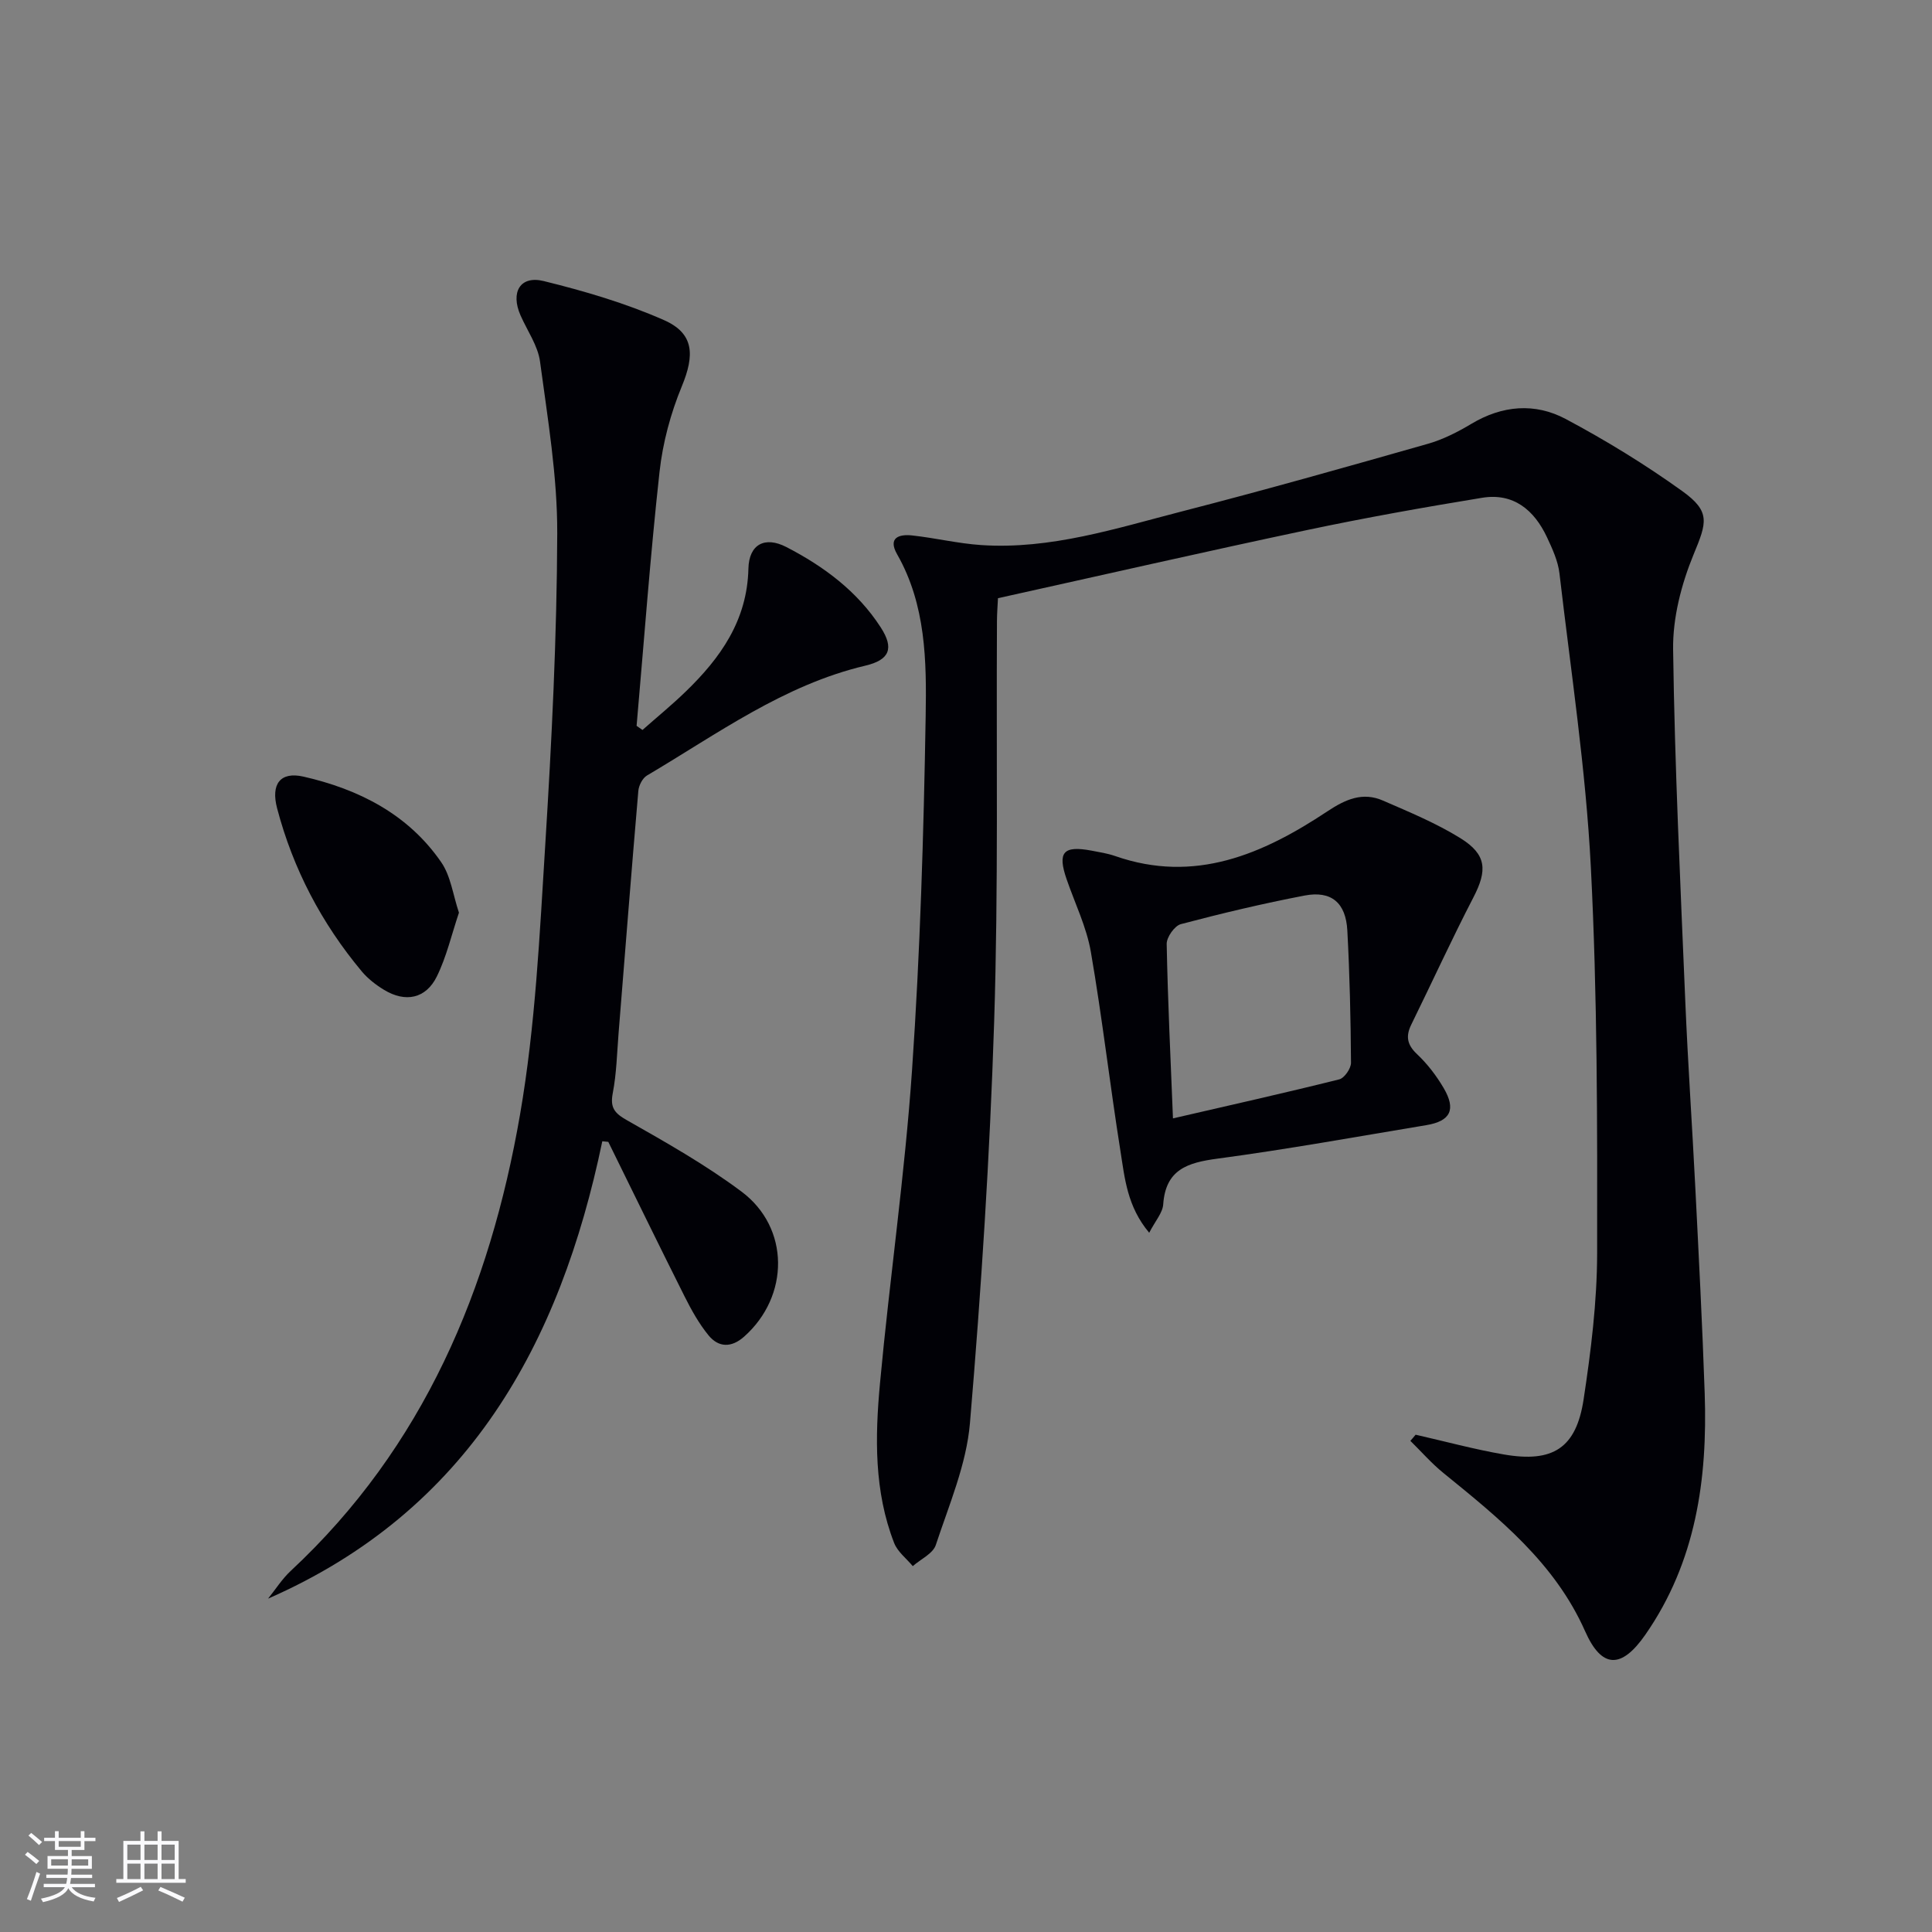
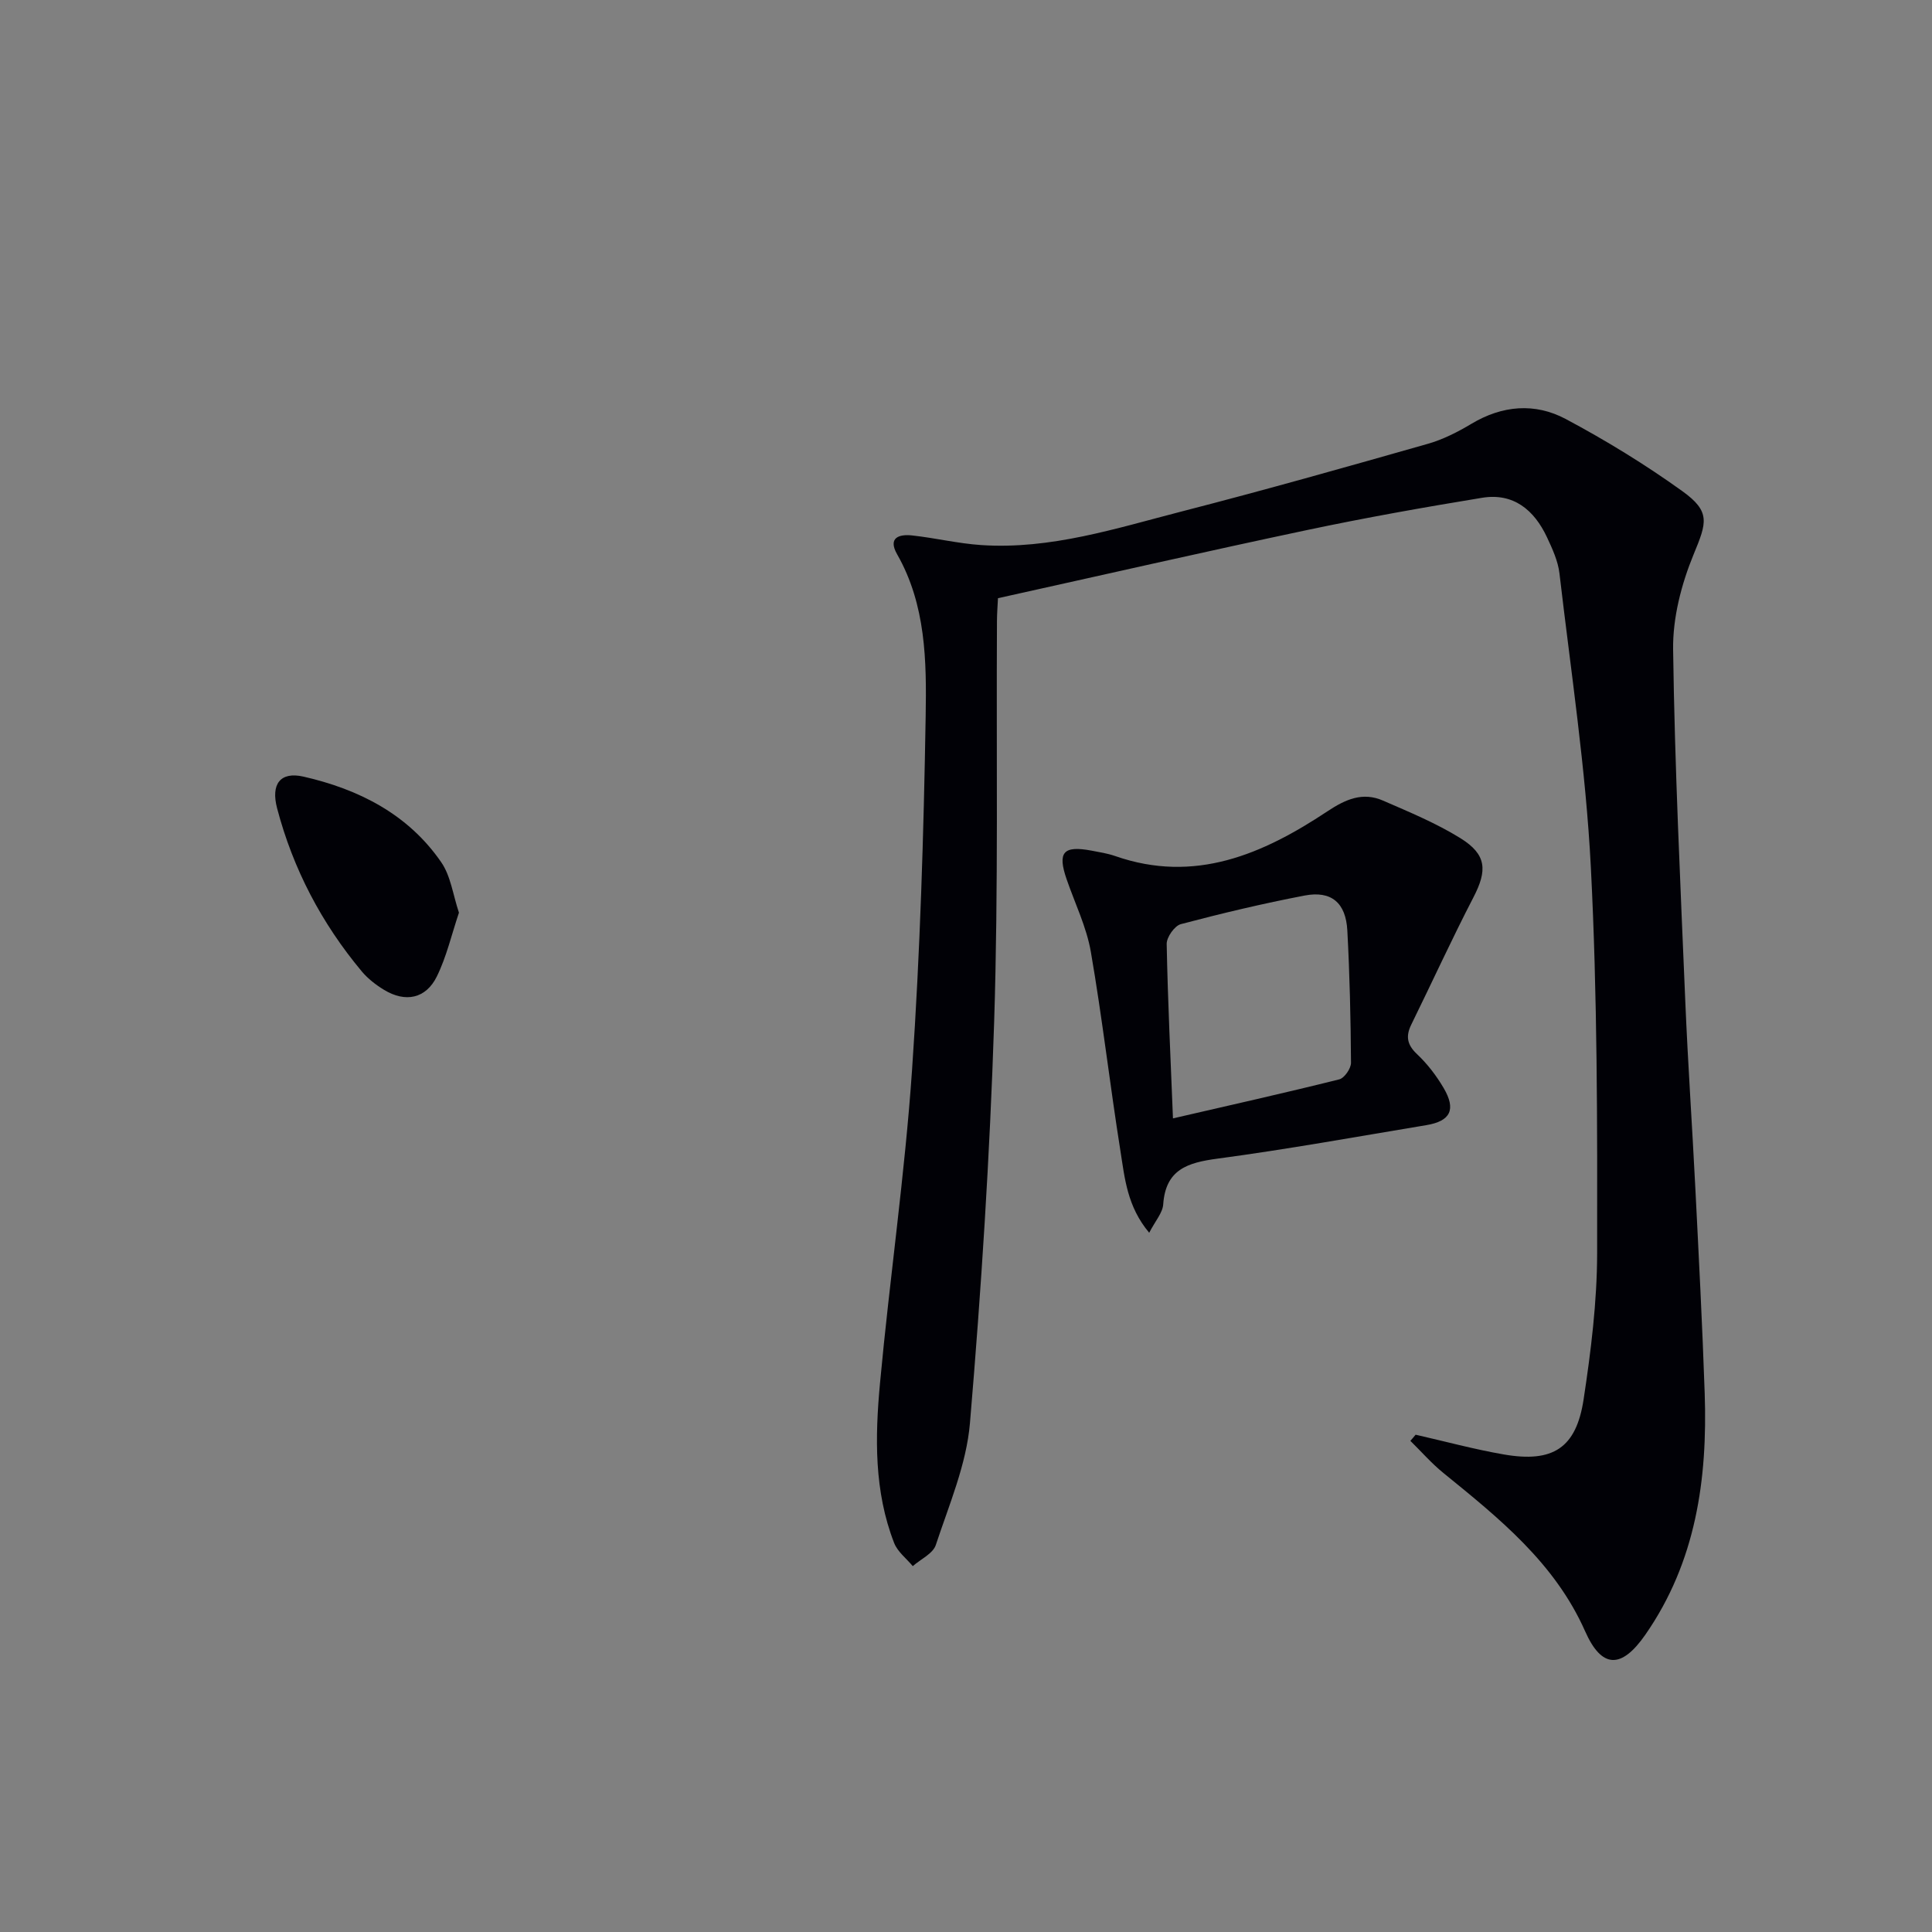
<svg xmlns="http://www.w3.org/2000/svg" enable-background="new 0 0 400 400" viewBox="0 0 400 400">
  <rect x="0" y="0" width="400" height="400" fill="#808080" stroke="none" />
  <g fill="#010106">
    <path d="m293.09 297.04c6.09 1.38 12.13 3.03 18.27 4.09 10.15 1.76 14.98-1.31 16.51-11.41 1.52-10 2.78-20.15 2.8-30.24.04-26.64.06-53.31-1.3-79.9-1.04-20.35-4.14-40.59-6.5-60.86-.3-2.57-1.47-5.11-2.59-7.5-2.64-5.62-6.92-9.22-13.42-8.16-12.09 1.98-24.17 4.13-36.15 6.66-21.24 4.49-42.41 9.33-64.09 14.13-.07 1.45-.2 3.07-.21 4.7-.15 27.66.3 55.34-.58 82.97-.89 27.73-2.67 55.45-5.01 83.09-.72 8.57-4.33 16.95-7.07 25.26-.59 1.79-3.13 2.94-4.77 4.38-1.32-1.59-3.15-2.97-3.86-4.8-4.16-10.69-3.96-21.91-2.93-33.02 2-21.66 5.15-43.23 6.64-64.92 1.68-24.38 2.41-48.84 2.82-73.28.19-11.37.06-23-5.91-33.47-1.97-3.46.42-4.2 3.13-3.9 4.77.52 9.49 1.67 14.27 1.99 14.39.96 27.96-3.47 41.6-6.98 17.03-4.38 33.96-9.17 50.87-13.98 3.16-.9 6.2-2.45 9.04-4.15 6.4-3.83 13.16-4.38 19.52-.99 8.33 4.44 16.44 9.41 24.1 14.91 5.96 4.27 5.09 6.54 2.38 13.11-2.53 6.14-4.34 13.12-4.25 19.7.33 24.27 1.51 48.54 2.52 72.8.54 12.96 1.44 25.9 2.09 38.86.71 14.12 1.45 28.24 1.93 42.37.6 17.77-1.81 34.87-12.29 49.95-4.95 7.12-9.03 7.06-12.47-.72-6.27-14.14-17.8-23.39-29.32-32.75-2.47-2-4.58-4.43-6.86-6.67.37-.4.73-.84 1.09-1.27z" />
-     <path d="m124.7 236.29c-8.75 42.01-27.75 76.53-69.2 94.69 1.56-1.93 2.9-4.08 4.7-5.75 27.52-25.62 41.23-58.41 47.47-94.48 3.19-18.43 4.06-37.3 5.23-56.02 1.33-21.4 2.4-42.85 2.47-64.28.04-11.86-1.98-23.76-3.56-35.57-.44-3.31-2.64-6.4-4.04-9.58-2.11-4.8-.09-8.31 4.8-7.11 8.45 2.08 16.93 4.57 24.87 8.07 6.3 2.77 6.4 7.24 3.72 13.73-2.31 5.59-3.95 11.69-4.61 17.7-1.93 17.49-3.21 35.06-4.75 52.59.41.28.81.57 1.22.85 2.98-2.63 6.06-5.15 8.91-7.91 7.23-6.98 12.77-14.76 13.02-25.48.11-5.04 3.39-6.79 7.86-4.48 7.76 4.01 14.71 9.16 19.54 16.64 2.8 4.33 1.85 6.73-3.2 7.92-16.89 3.99-30.65 14.15-45.2 22.74-.92.54-1.69 2.05-1.79 3.18-1.44 16.72-2.74 33.44-4.09 50.17-.33 4.14-.42 8.33-1.2 12.39-.59 3.06.36 4.18 3 5.67 8.08 4.58 16.22 9.19 23.64 14.73 10.05 7.5 9.97 21.67.56 30.03-2.62 2.33-5.29 2.3-7.4-.29-1.96-2.41-3.52-5.21-4.92-8-5.34-10.64-10.55-21.35-15.81-32.03-.41-.04-.82-.08-1.24-.12z" />
    <path d="m237.93 255.23c-4.56-5.43-5.06-11.28-5.94-16.83-2.19-13.75-3.77-27.6-6.14-41.32-.89-5.15-3.3-10.05-5.02-15.05-1.93-5.6-.7-7.02 5.19-5.91 1.63.31 3.29.57 4.85 1.11 16.52 5.77 30.61-.4 43.95-9.25 3.79-2.52 7.32-4.06 11.53-2.22 5.45 2.37 11 4.67 16.02 7.78 5.46 3.39 5.58 6.67 2.68 12.26-4.49 8.67-8.55 17.56-12.86 26.33-1.18 2.41-.88 4.16 1.18 6.11 2.15 2.02 4.02 4.47 5.52 7.02 2.62 4.46 1.43 6.86-3.59 7.69-14.39 2.39-28.76 5-43.21 6.93-6.2.83-10.76 2.22-11.26 9.48-.12 1.74-1.62 3.39-2.9 5.87zm4.92-23.68c11.95-2.76 23.22-5.28 34.43-8.08 1.07-.27 2.44-2.26 2.43-3.44-.06-9.13-.27-18.27-.76-27.39-.31-5.74-3.32-8.28-8.83-7.23-8.61 1.65-17.15 3.68-25.63 5.92-1.3.34-2.97 2.71-2.94 4.11.23 11.92.81 23.83 1.3 36.11z" />
    <path d="m95.02 188.96c-1.53 4.54-2.56 9.1-4.57 13.19-2.27 4.63-6.51 5.48-10.95 2.78-1.68-1.02-3.33-2.3-4.59-3.8-8.32-9.96-14.24-21.23-17.54-33.79-1.32-5.01.66-7.64 5.46-6.55 11.44 2.61 21.66 7.77 28.51 17.71 1.98 2.85 2.43 6.72 3.68 10.46z" />
  </g>
-   <path d="m5.17 384 .55-.58c.85.61 1.65 1.24 2.4 1.87l-.59.64c-.83-.73-1.62-1.38-2.36-1.93m1.22 9.53-.82-.34c.71-1.76 1.37-3.64 1.98-5.63.24.13.5.25.76.36-.6 1.67-1.24 3.54-1.92 5.61m-.5-13.5.57-.54c.56.44 1.31 1.06 2.26 1.87l-.64.64c-.68-.66-1.41-1.32-2.19-1.97m3.25.46h2.24v-1.36h.77v1.36h4.57v-1.36h.76v1.36h2.28v.69h-2.28v1.84h-2.64v1.26h4.18v2.64h-4.21c0 .45-.02.86-.05 1.21h4.32v.69h-4.38c-.04.34-.1.75-.19 1.22h5.15v.69h-4.82c.87 1.19 2.51 1.92 4.93 2.19-.17.32-.3.57-.37.76-2.77-.49-4.52-1.41-5.26-2.76-.56 1.26-2.3 2.23-5.24 2.9-.12-.24-.26-.48-.43-.72 2.73-.55 4.38-1.34 4.96-2.38h-4.38v-.69h4.65c.1-.38.17-.79.21-1.22h-4.32v-.69h4.4c.03-.34.05-.75.05-1.21h-4.2v-2.64h4.23v-1.26h-2.69v-1.84h-2.24zm1.46 4.46v1.29h3.45c.01-.4.02-.57.01-.53v-.32-.45h-3.46zm1.55-2.59h4.57v-1.19h-4.57zm6.11 2.59h-3.42v.77c-.01.19-.01.37-.02.53h3.44z" fill="#fafafc" />
-   <path d="m32.63 379.16h.82v1.98h3.54v7.89h1.46v.78h-14.37v-.78h1.46v-7.89h3.54v-1.98h.82v1.98h2.73zm-3.49 11.48.5.73c-1.61.82-3.28 1.63-5 2.41-.13-.27-.28-.55-.44-.82 1.75-.72 3.4-1.49 4.94-2.32m-2.78-5.55h2.73v-3.18h-2.73zm0 3.95h2.73v-3.2h-2.73zm3.54-3.95h2.73v-3.18h-2.73zm0 3.95h2.73v-3.2h-2.73zm7.89 4.68c-1.84-.92-3.51-1.7-5.02-2.32l.45-.73c1.89.8 3.57 1.55 5.04 2.23zm-1.62-11.81h-2.73v3.18h2.73zm-2.73 7.13h2.73v-3.2h-2.73z" fill="#fafafc" />
</svg>